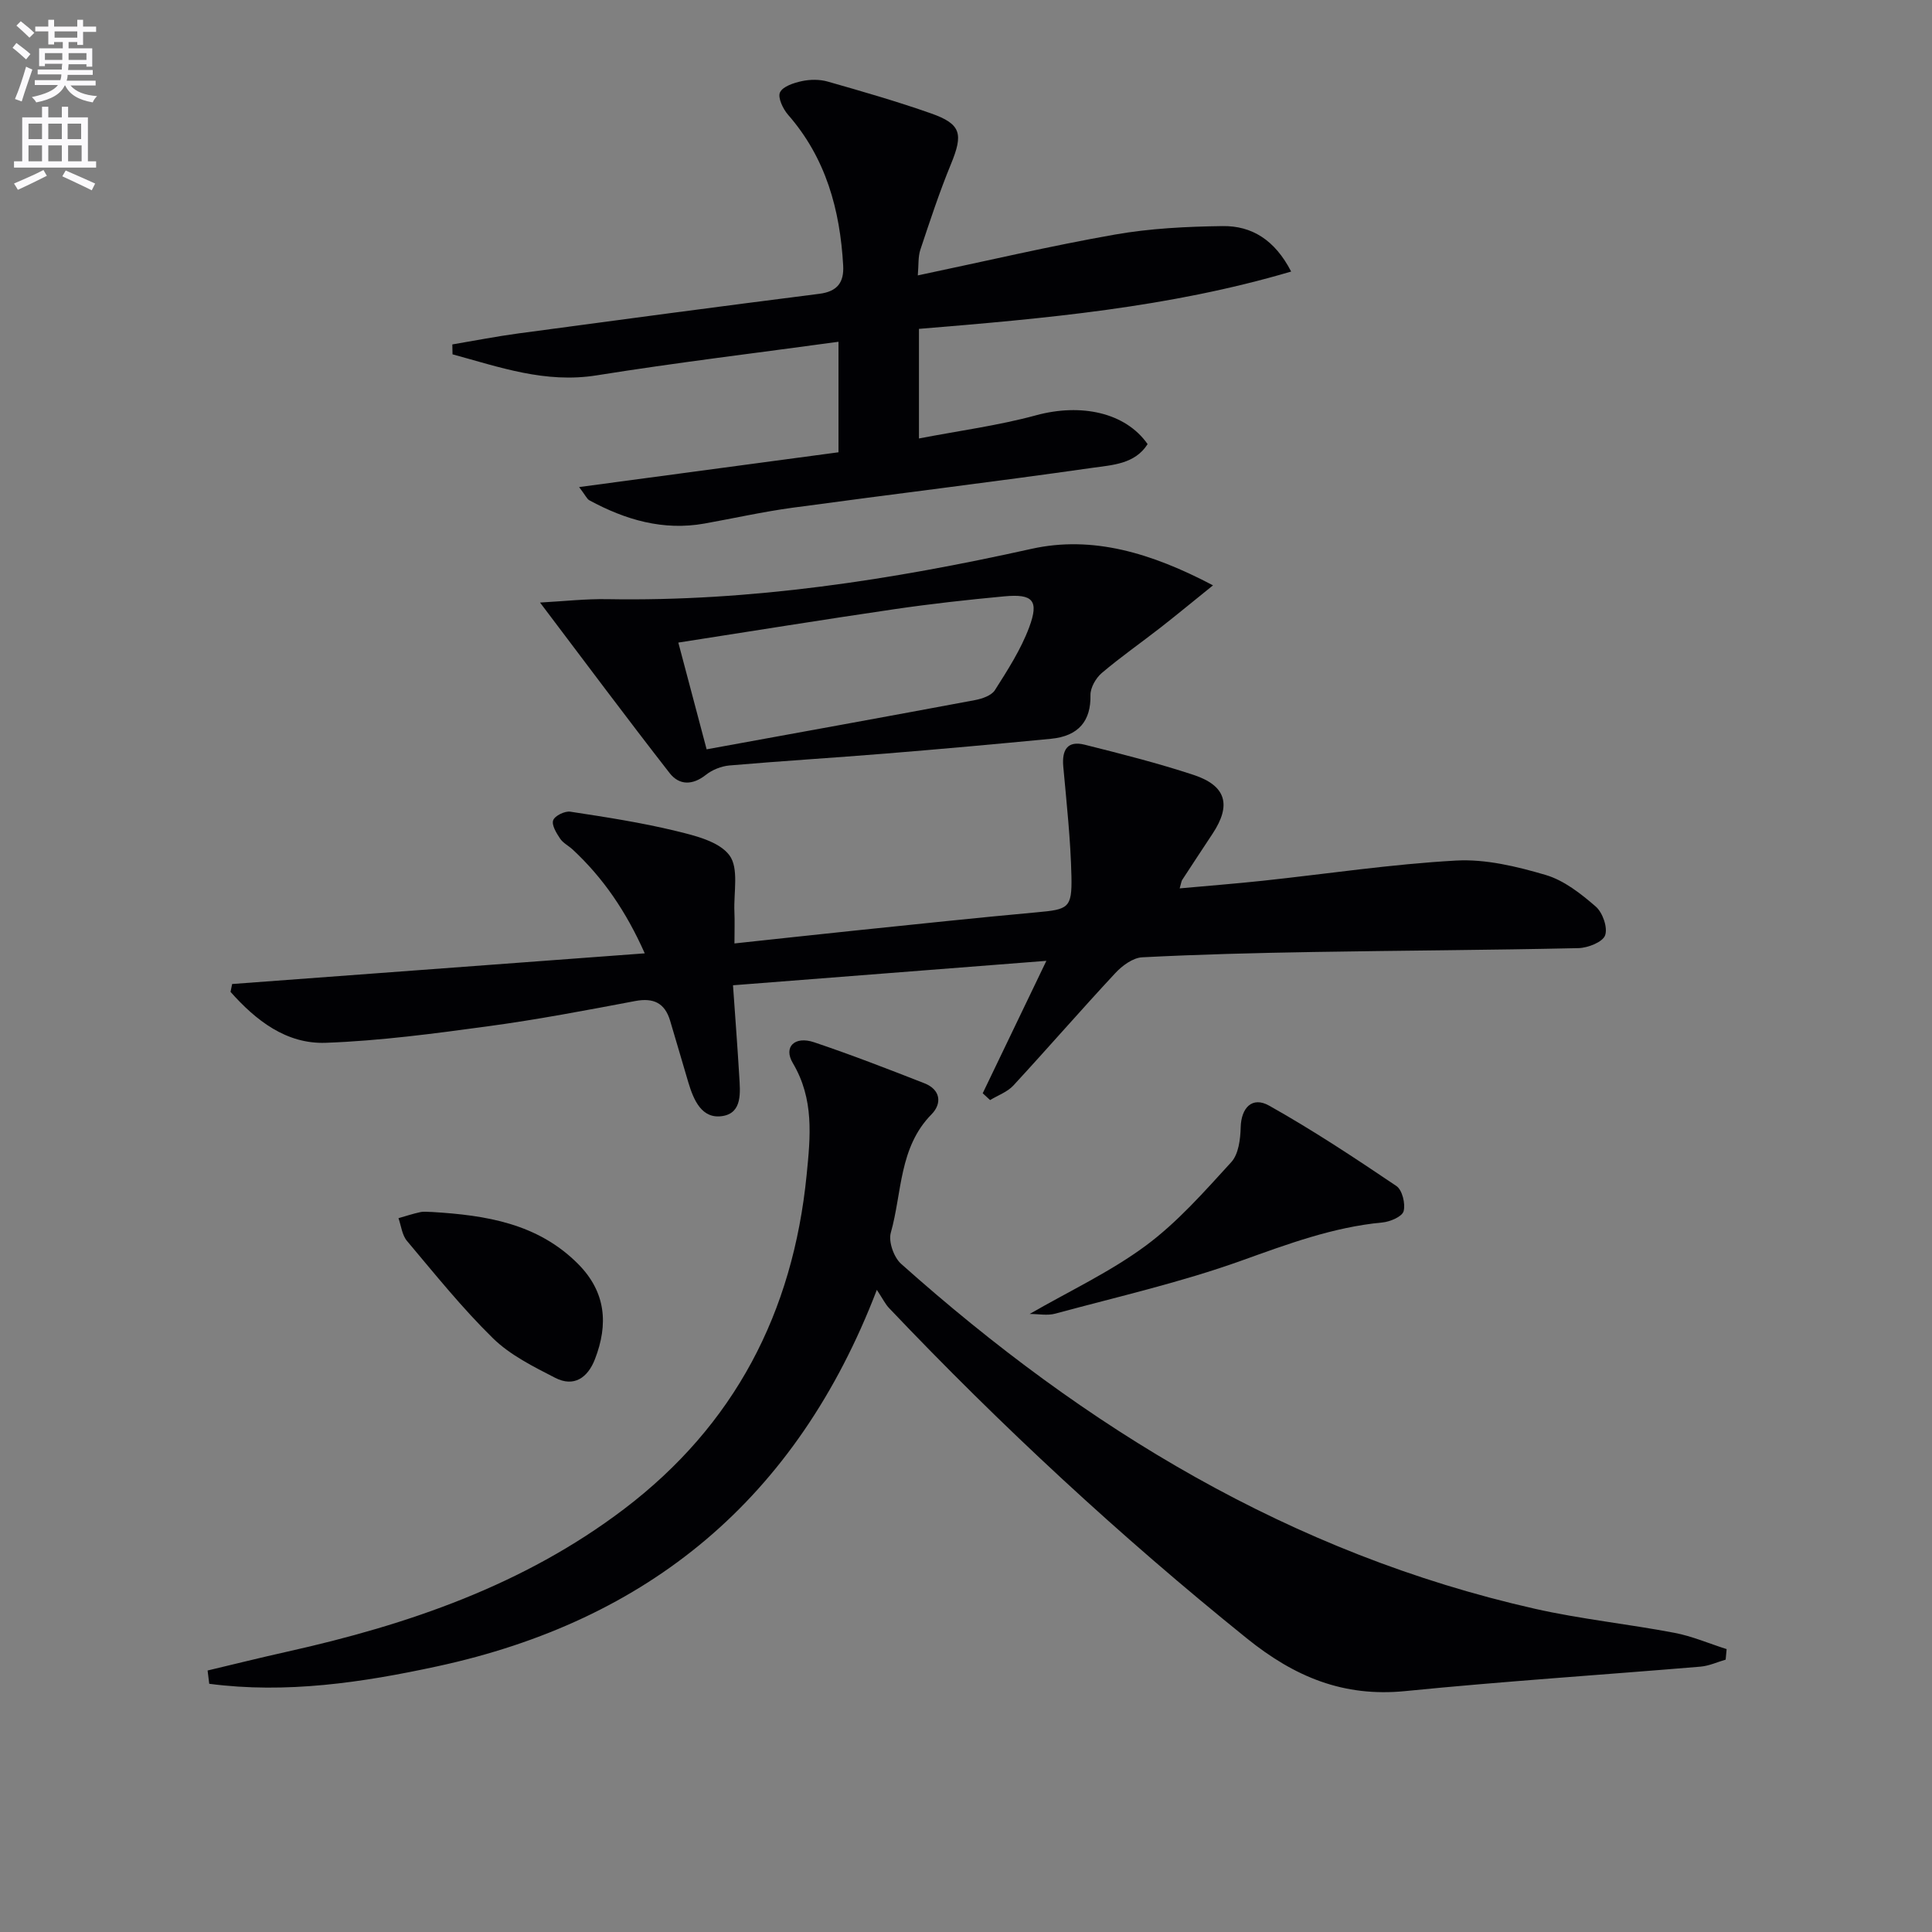
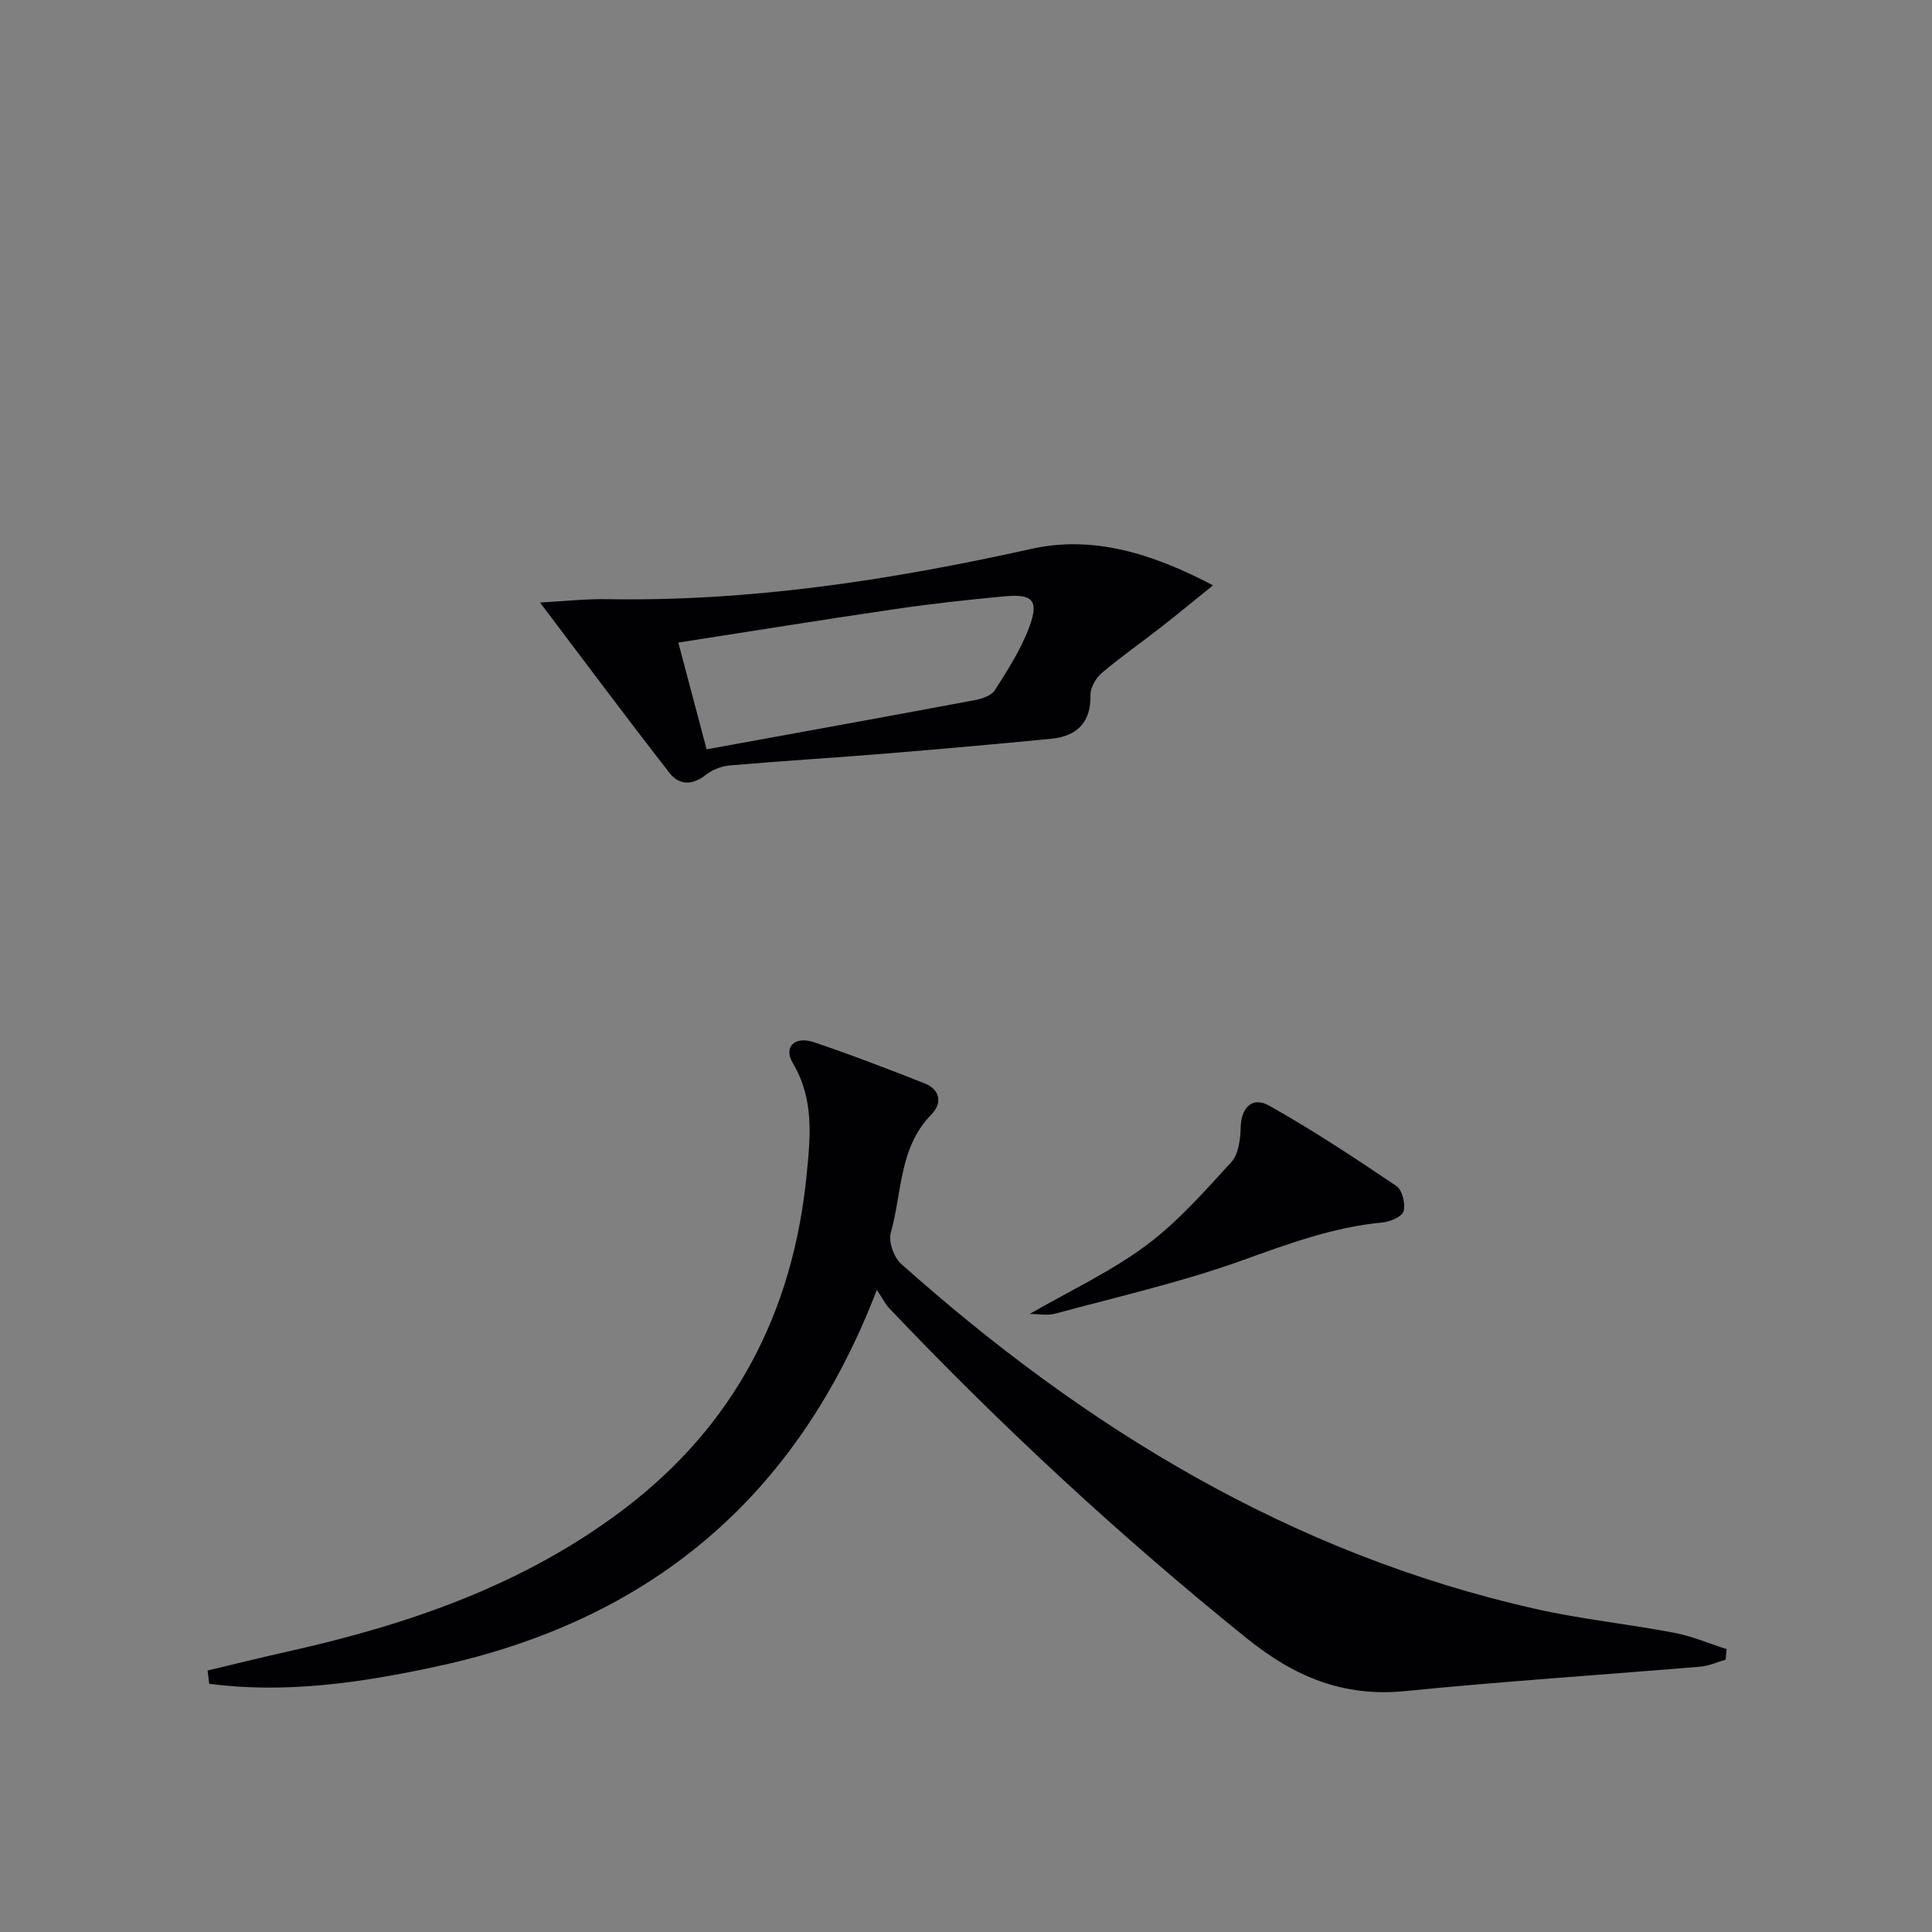
<svg xmlns="http://www.w3.org/2000/svg" enable-background="new 0 0 400 400" viewBox="0 0 400 400">
  <rect x="0" y="0" width="400" height="400" fill="#808080" stroke="none" />
-   <path d="m2.6 9.9.8-1c.9.7 1.9 1.4 2.9 2.3l-.9 1.1c-1.1-1-2-1.8-2.8-2.4zm.5 10.6c.9-2.1 1.6-4.3 2.3-6.7.4.2.8.4 1.3.6-.7 2.1-1.5 4.3-2.2 6.6zm.3-15.2.9-.9c1 .8 2 1.6 2.8 2.4l-1 1c-.9-.9-1.8-1.7-2.7-2.5zm12.6-1.2h1.2v1.4h2.7v1.1h-2.7v2.7h-1.2v-.6h-1.8v1.3h4.9v3.8h-1.2v-.5h-3.7c0 .4-.1.9-.1 1.2h5.1v1h-5.2c0 .5-.1.9-.2 1.2h6v1h-5.2c1.1 1.3 2.9 2 5.5 2.2-.4.4-.7.8-.9 1.3-2.9-.5-4.8-1.6-5.7-3.5h-.1c-.8 1.7-2.7 2.9-5.9 3.5-.2-.4-.6-.8-.9-1.1 2.8-.6 4.6-1.4 5.4-2.5h-4.8v-1h5.3c.1-.3.2-.7.2-1.2h-4.9v-1h5c0-.4 0-.8.1-1.2h-3.6v.5h-1.2v-3.7h4.9v-1.3h-1.8v.5h-1.2v-2.7h-2.7v-1h2.7v-1.4h1.2v1.4h4.8zm-6.7 8.3h3.6c0-.4 0-.9 0-1.4h-3.6zm1.9-4.6h4.8v-1.3h-4.7v1.3zm6.7 3.2h-3.7v1.4h3.7z" fill="#fbfafc" />
-   <path d="m8.7 22.1h1.3v2.2h2.8v-2.2h1.3v2.2h4.1v9.1h1.7v1.3h-17v-1.3h1.7v-9.1h4.1zm.3 13.1.7 1.2c-1.8.9-3.8 1.9-6 2.9-.2-.4-.5-.8-.8-1.3 2.3-1 4.4-1.9 6.1-2.8zm-3.1-6.4h2.8v-3.2h-2.8zm0 4.6h2.8v-3.3h-2.8zm4.1-4.6h2.8v-3.2h-2.8zm0 4.6h2.8v-3.3h-2.8zm3.6 1.9c2.1.9 4.1 1.8 6.1 2.7l-.7 1.4c-2.2-1.1-4.2-2-6.1-2.9zm3.2-9.7h-2.8v3.2h2.8zm-2.7 7.8h2.8v-3.3h-2.8z" fill="#fbfafc" />
  <g fill="#010104">
    <path d="m42.98 345.86c5.51-1.31 11.01-2.68 16.53-3.91 25.01-5.58 48.93-13.78 69.64-29.48 22.93-17.39 35.02-40.71 37.85-69.17.8-8.02 1.58-15.73-2.86-23.21-1.99-3.35.41-5.65 4.41-4.3 7.7 2.59 15.28 5.53 22.84 8.49 3.35 1.31 3.68 4.18 1.48 6.42-6.78 6.88-6.09 16.23-8.44 24.53-.52 1.84.63 5.09 2.13 6.43 38.15 34.04 80.77 60.02 131.23 71.42 9.52 2.15 19.29 3.15 28.89 4.98 3.68.7 7.2 2.23 10.8 3.37-.07.73-.14 1.45-.2 2.18-1.73.5-3.44 1.3-5.2 1.45-20.37 1.71-40.77 3.03-61.1 5.06-12.81 1.28-22.93-2.92-32.86-10.93-26.25-21.15-50.87-43.97-74.06-68.38-.79-.84-1.31-1.94-2.52-3.76-16.62 43.36-47.32 68.49-90.98 77.94-15.56 3.37-31.32 5.71-47.24 3.62-.12-.93-.23-1.84-.34-2.75z" />
-     <path d="m48.06 203.73c28.24-2.1 56.48-4.2 85.43-6.35-3.9-8.76-8.64-15.64-14.91-21.48-.85-.79-2-1.35-2.62-2.28-.76-1.14-1.79-2.81-1.43-3.79.34-.94 2.41-1.95 3.54-1.78 7.34 1.12 14.7 2.25 21.9 4 3.96.96 8.92 2.17 11.05 5.03 1.99 2.67.86 7.68 1.03 11.67.09 1.97.01 3.95.01 6.58 8.62-.92 16.78-1.82 24.95-2.67 12.56-1.29 25.11-2.64 37.68-3.78 6.47-.59 7.28-.84 7.14-7.41-.17-7.6-1-15.18-1.69-22.76-.31-3.44.85-5.43 4.42-4.53 7.55 1.89 15.12 3.81 22.51 6.24 6.81 2.24 7.91 6.23 4 12.16-2.11 3.2-4.22 6.39-6.31 9.6-.17.26-.19.61-.52 1.75 5.93-.54 11.58-.98 17.21-1.58 13.34-1.43 26.64-3.44 40.02-4.18 6.13-.34 12.56 1.22 18.54 2.98 3.8 1.12 7.29 3.87 10.37 6.54 1.43 1.24 2.52 4.36 1.94 5.96-.5 1.4-3.56 2.6-5.51 2.65-18.31.41-36.62.49-54.93.8-11.81.2-23.62.49-35.41 1.1-1.92.1-4.13 1.73-5.55 3.26-7.14 7.67-14.01 15.59-21.12 23.29-1.24 1.34-3.19 2.02-4.81 3.01-.51-.47-1.02-.94-1.53-1.41 4.17-8.67 8.33-17.34 13.18-27.42-22.06 1.72-43.1 3.36-64.88 5.06.46 6.62.93 12.7 1.29 18.79.2 3.32.69 7.6-3.42 8.28-4.32.71-6.01-3.28-7.11-6.93-1.28-4.27-2.5-8.57-3.79-12.84-1.1-3.63-3.42-4.75-7.2-4.04-10.11 1.91-20.24 3.84-30.43 5.22-11.17 1.52-22.4 3.02-33.64 3.43-8.21.3-14.49-4.65-19.73-10.54.12-.55.23-1.09.33-1.63z" />
-     <path d="m190.02 57.02c14.19-2.98 27.41-6.1 40.78-8.45 7.32-1.29 14.86-1.66 22.32-1.76 6.03-.09 10.82 2.85 14.2 9.41-25.29 7.47-51.08 9.73-77.06 11.87v22.69c8.23-1.59 16.38-2.66 24.25-4.8 9.26-2.52 18.49-.61 23.09 5.97-2.65 4.17-7.35 4.32-11.37 4.9-20.71 2.96-41.49 5.46-62.23 8.28-6.07.83-12.08 2.18-18.12 3.26-8.58 1.54-16.41-.77-23.86-4.81-.5-.27-.77-.97-2.12-2.74 18.41-2.47 35.86-4.81 53.7-7.2 0-7.4 0-14.77 0-22.88-16.89 2.31-33.53 4.31-50.05 6.95-10.67 1.71-20.13-1.71-29.86-4.35-.01-.68-.02-1.36-.04-2.05 4.59-.77 9.15-1.67 13.76-2.29 20.73-2.79 41.47-5.56 62.22-8.19 3.73-.47 5.14-2.36 4.94-5.86-.65-11.56-3.58-22.26-11.42-31.22-1.05-1.21-2.16-3.55-1.66-4.62.58-1.24 2.85-1.97 4.51-2.33 1.72-.37 3.7-.39 5.37.09 7.17 2.04 14.34 4.11 21.37 6.58 6.29 2.21 6.72 4.25 4.13 10.54-2.38 5.78-4.34 11.75-6.32 17.69-.49 1.48-.34 3.19-.53 5.32z" />
    <path d="m111.81 124.75c4.99-.27 9.45-.78 13.9-.7 29.77.52 58.87-3.98 87.86-10.42 12.6-2.8 24.8.84 37.57 7.56-4.28 3.45-7.51 6.12-10.81 8.7-4.06 3.17-8.3 6.12-12.22 9.45-1.23 1.05-2.37 3.04-2.34 4.58.11 5.29-2.41 8.48-8.19 9.04-11.41 1.1-22.82 2.13-34.24 3.06-10.76.88-21.55 1.53-32.31 2.46-1.69.15-3.56.89-4.89 1.95-2.77 2.19-5.52 2.17-7.5-.37-8.86-11.37-17.47-22.93-26.83-35.31zm34.49 30.39c18.97-3.46 37.25-6.76 55.5-10.18 1.51-.28 3.47-.94 4.19-2.08 2.65-4.17 5.38-8.42 7.09-13 2.08-5.58.77-6.97-5.18-6.41-7.6.71-15.2 1.55-22.75 2.66-14.75 2.16-29.47 4.54-44.71 6.91 1.89 7.08 3.78 14.21 5.86 22.1z" />
    <path d="m213.18 272.04c8.25-4.76 16.69-8.7 24.03-14.13 6.58-4.87 12.14-11.21 17.71-17.3 1.51-1.65 1.89-4.74 1.95-7.2.1-4.02 2.35-6.49 5.89-4.5 9.05 5.08 17.74 10.83 26.35 16.64 1.21.82 1.91 3.67 1.49 5.22-.3 1.12-2.79 2.18-4.39 2.33-10.2.96-19.58 4.46-29.15 7.89-12.57 4.51-25.68 7.49-38.6 10.99-1.62.44-3.46.06-5.28.06z" />
-     <path d="m89.49 250.93c11.11.68 21.83 2.34 30.21 10.77 5.77 5.82 6.28 12.48 3.47 19.72-1.49 3.83-4.34 5.84-8.23 3.84-4.52-2.32-9.31-4.7-12.87-8.18-6.39-6.26-12.03-13.3-17.81-20.16-1.02-1.21-1.2-3.12-1.76-4.71 1.5-.43 2.98-.92 4.51-1.25.79-.17 1.65-.03 2.48-.03z" />
  </g>
</svg>